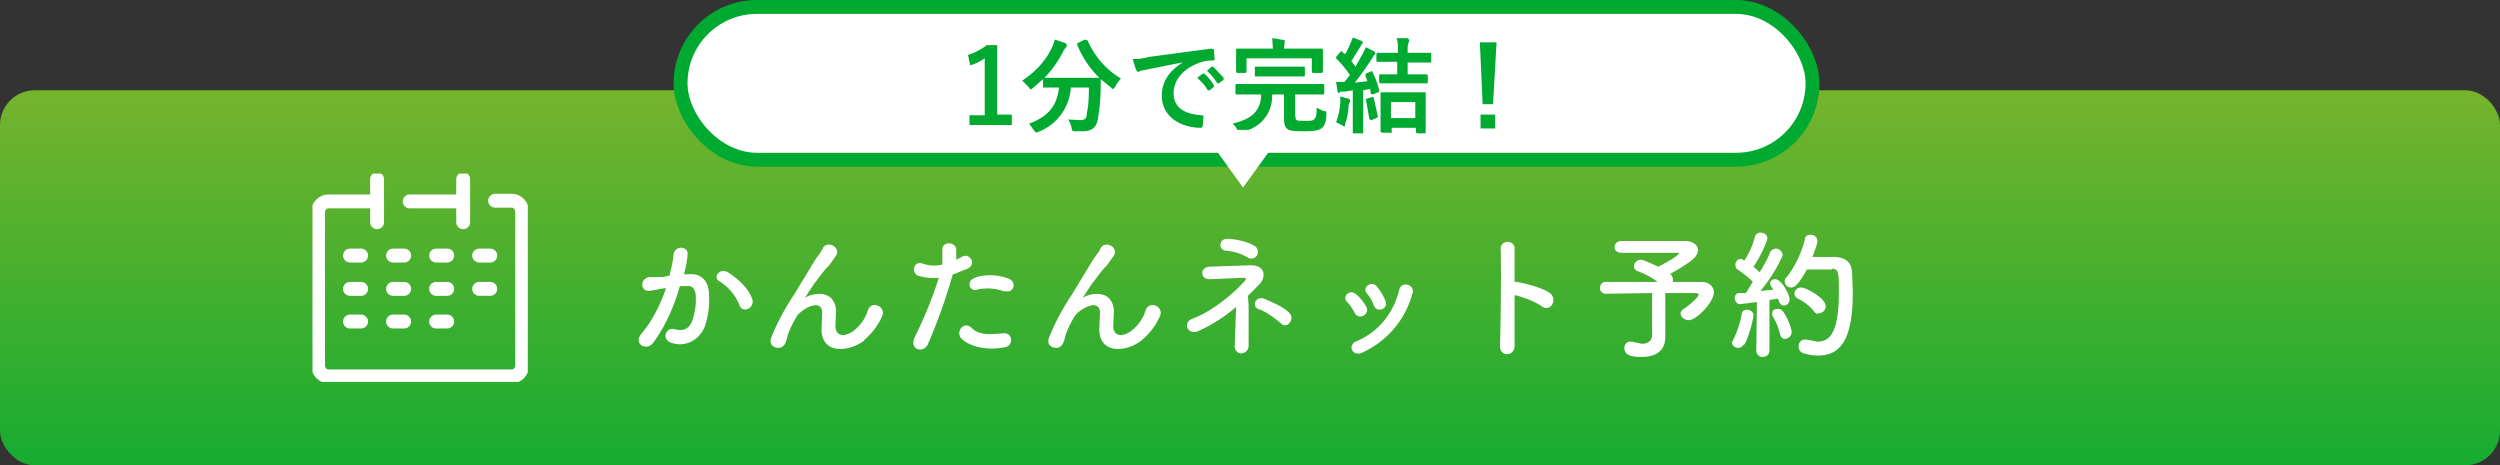
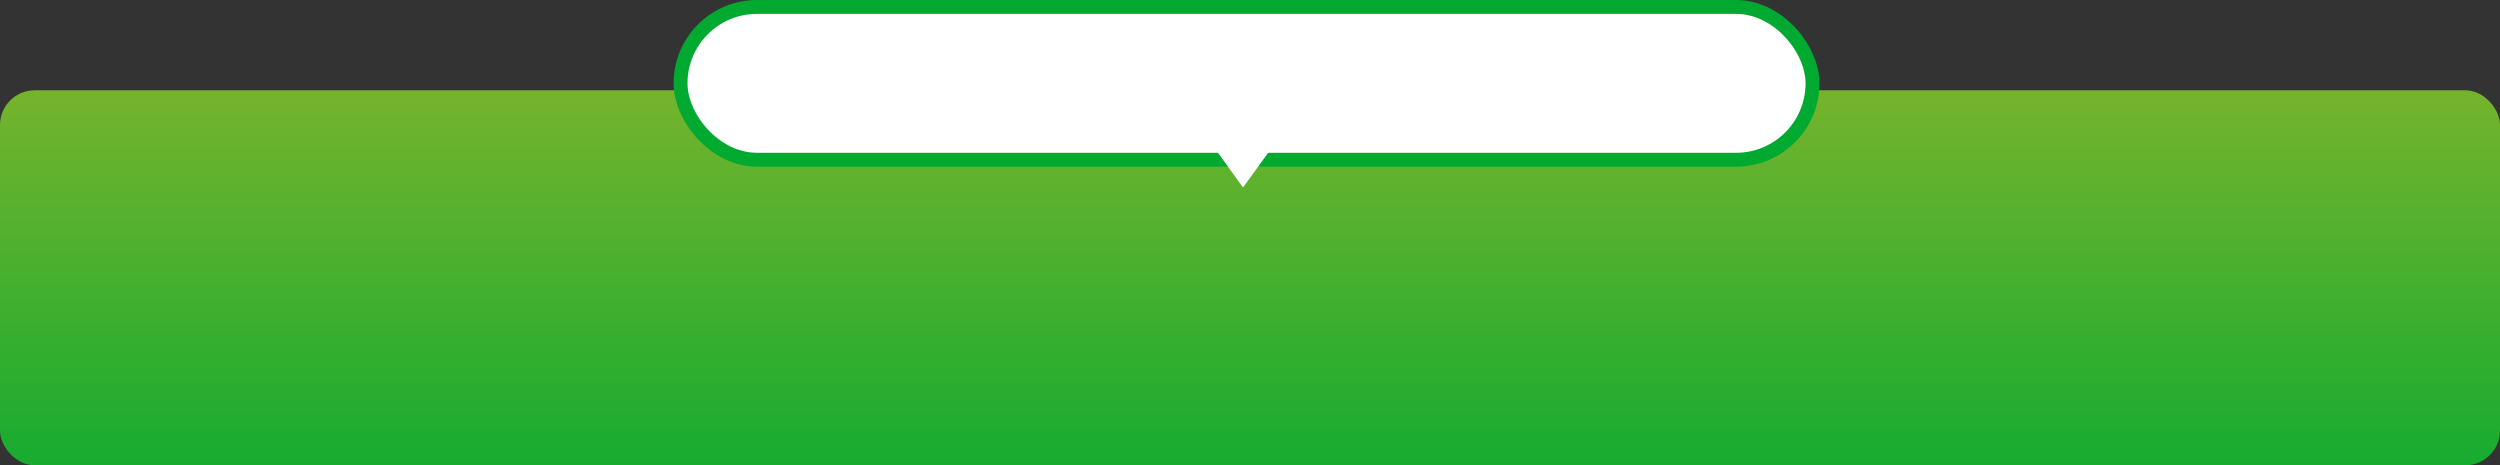
<svg xmlns="http://www.w3.org/2000/svg" width="360" height="67" fill="none">
  <rect width="100%" height="100%" fill="#333333" stroke="none" />
  <rect width="360" height="54" y="13" fill="url(#a)" rx="5" />
-   <path fill="#fff" d="M108.3 43c.5 1.3-1.3 2.2-1.8 1a7.2 7.2 0 0 0-2.9-3.5c-1-.5 0-2 1.2-1.3 1.6 1 3 2.4 3.5 3.8Zm-9.8-3.5h.6c1.7-.2 3 .8 3 3a12 12 0 0 1-.6 4.5c-.8 2-2.8 3-4.7 2.4-1.6-.4-1-2.3.3-2 1.1.3 2 .1 2.5-1a9 9 0 0 0 .6-3.5c0-1.2-.4-1.8-1.3-1.7h-1c-.9 3.2-2.2 5.9-3.8 8.1-1 1.4-3 .2-1.7-1.3s2.6-3.8 3.5-6.5h-.2l-2.2.4c-1.4 0-1.3-1.8 0-2h1.9l1-.2c.2-.8.5-2 .6-3.1.2-1.3 2.2-1.2 2 .1 0 .7-.3 1.9-.5 2.8Zm26 9.5c-2.2 1.7-6.2 2.1-6.2-1.6l.1-2.4c-.1-2.2-3.1-.4-3.7.6-.5.9-1 1.8-1.3 2.8-.3 1.5-.8 1.6-1.2 1.7-.7 0-1.6-.4-1.1-1.6.9-2.2 2-4.2 3.2-6l3.1-5.1c.4-.6 1-1.3 1.1-1.7.7-1.1 2.6-.1 1.9 1.1l-.5.7-.5.7c-1 1-1.6 2-2.2 2.7l-1.3 2c-.2.2-.1.2 0 0 .8-.6 4.2-1.5 4.5 1.8l-.1 2.2c0 1.8 1.7 1.6 2.9.5 1-.9 1.5-1.8 1.8-2.8.6-1.4 2.7-.4 2 1a9.7 9.7 0 0 1-2.6 3.4Zm20.2-7a7 7 0 0 0-4-.3c-1 .4-1.7-1.2-.3-1.7 1-.4 2.8-.6 4.8.1 1.3.5.8 2.2-.5 1.8Zm0 8c-2.9.6-5.4-.3-6.3-1.3-.8-1 .4-2.5 1.5-1.5 1 1 2.2 1 4.5.8 1.5-.2 1.6 1.8.3 2Zm-7.5-10.5a78.7 78.7 0 0 1-3.6 10.1c-.6 1.3-2.7.8-1.9-1a62 62 0 0 0 3.5-8.6c-1 .1-2 0-3-.3-1-.4-.7-2.3.8-1.7a5 5 0 0 0 2.7.1v-2.2c0-1.1 1.8-1.2 2 0v1.5l.8-.4c1-.7 2.3 1 .8 1.7l-2 .8Zm27.2 9.5c-2.1 1.7-6.1 2.1-6.1-1.6l.1-2.4c-.1-2.2-3.1-.4-3.7.6-.5.9-1 1.8-1.3 2.8-.3 1.5-.8 1.6-1.2 1.7-.7 0-1.6-.4-1.1-1.6.9-2.2 2-4.2 3.2-6l3.1-5.1c.4-.6 1-1.3 1.1-1.7.7-1.1 2.6-.1 1.9 1.1l-.5.7-.5.7c-1 1-1.6 2-2.2 2.7l-1.3 2c-.2.2-.1.2 0 0 .8-.6 4.2-1.5 4.5 1.8l-.1 2.2c0 1.8 1.7 1.6 2.9.5 1-.9 1.5-1.8 1.8-2.8.6-1.4 2.7-.4 2 1a9.7 9.7 0 0 1-2.6 3.4ZM181 36.8c-.3.4-.8.6-1.3.3a7 7 0 0 0-3.2-1c-1.1-.1-1-1.8.3-1.7 1 0 3 .4 4 1.1.4.4.4.9.2 1.3Zm4.7 9.7c-.3.4-.9.5-1.3 0-.9-.7-2-1.6-3.2-2-1-.4-.4-1.9.8-1.5 1.2.5 3 1.3 3.7 2.1.4.5.3 1 0 1.4Zm-6-3.9.1 1.3v5.8c0 .8-.5 1.1-1 1.2a1 1 0 0 1-1-1l.2-5.7a22.6 22.6 0 0 1-5.5 3.5c-1.4.6-2.3-1.2-.8-1.8 3-1.1 6.2-3.9 7.5-5.4.3-.3.3-.5-.1-.5l-4.8.2c-1.5.1-1.6-1.7-.1-1.8l5.9-.2c2 0 2.3 1.5 1.3 2.7l-1.7 1.7Zm19.8.7c.5 1.2-1.3 1.9-1.7.6-.2-.6-.6-1.2-1-1.7-.7-.8.7-1.9 1.5-.9.5.6.9 1.3 1.2 2Zm-3.4 7.5c-.7.3-1.2 0-1.4-.4-.2-.4 0-1 .5-1.2 3.4-1.4 5.5-4.2 6.3-7.5.3-1.3 2.3-.7 1.9.5a13 13 0 0 1-7.3 8.6Zm.6-6.7c.7 1.1-1 2.1-1.6 1-.3-.6-.7-1.2-1.1-1.6-.8-.7.3-2 1.3-1.1.5.4 1 1 1.4 1.7Zm21.4-1.6v7.3c0 1.6-2.2 1.6-2.1 0 .1-3.2.2-11 .1-14 0-1.3 2.1-1.3 2 .1v4.7h.4c1 .2 3.7.8 4.8 1.7 1 1-.1 2.7-1.3 1.8-.8-.6-2.8-1.4-3.9-1.6Zm21.7 4.3v1.8c0 1.4-.8 2.8-3.4 2.8-.8 0-2.5 0-2.5-1.3 0-.4.3-.9.8-.9h.3l1.4.3c1 0 1.5-.5 1.5-1.3v-6l-6.7.1a.8.8 0 0 1-.8-.8c0-.5.3-.9.8-.9h7.5a11 11 0 0 0-3-1.6c-.3-.2-.4-.4-.4-.7 0-.4.4-.9 1-.9.4 0 1.8.7 2.5 1 0 0 3-1.5 3-2h-8.3c-.7 0-1-.4-1-.8s.3-.9 1-.9h9.1c1.2 0 1.9.6 1.9 1.3 0 .4-.2.9-.7 1.3-.5.5-2.1 1.5-3.4 2.2h.2c.2.3.3.5.3.8v.3h4.2c1 0 1.7.7 1.7 1.5 0 1.4-2.5 4-3.6 4-.7 0-1.2-.5-1.2-1 0-.2.2-.5.6-.7.4-.3 2-1.5 2-2 0 0-.1-.2-.4-.2h-4.4v4.6Zm24-8h-3.6c-1.4 2.5-1.9 2.6-2.3 2.6a.9.9 0 0 1-.9-.9c0-.1 0-.4.3-.6a15 15 0 0 0 2.6-5.4c0-.5.4-.7.8-.7.5 0 1 .3 1 .9 0 .6-.7 2.2-.7 2.3h2.7c1 0 2.9 0 3 2.3l.1 2.7c0 6.3-1.4 9.2-5 9.2a7 7 0 0 1-2-.3 1 1 0 0 1-.8-1c0-.5.3-1 .9-1h.3l1.5.3c2 0 3.1-1.7 3.1-7.2 0-2.6 0-3.3-1-3.3Zm-2 6.4a.8.8 0 0 1-.6-.4 7 7 0 0 0-2.3-1.8c-.4-.2-.5-.5-.5-.7 0-.5.4-.9 1-.9s3.5 1.5 3.5 2.7c0 .6-.5 1-1 1Zm-8.9 5.3.1-7-2.5.3c-.4 0-.7-.5-.7-.9 0-.3.2-.7.6-.7h1l1-1.6c-.5-.6-1.6-1.4-2.2-1.8a.8.8 0 0 1-.3-.7c0-.4.3-.8.7-.8.2 0 .3 0 .5.2h.1c.6-.9 1.3-2.4 1.5-3.4.1-.4.5-.6.8-.6.5 0 1 .3 1 .8 0 .4-1 2.7-2 4.1l.9.8c.6-1 1.2-2 1.5-2.9.2-.3.5-.5.8-.5.5 0 1 .4 1 1a22 22 0 0 1-3.2 5.1l1.9-.2c-.5-.6-.5-.7-.5-.9 0-.3.3-.6.7-.6 1 0 2.1 2.3 2.1 2.9 0 .5-.4.9-.8.9-.3 0-.6-.2-.7-.6l-.2-.4-1.2.2v7.3c0 .6-.5.9-1 .9-.4 0-.9-.3-.9-1Zm4.2-1.7c-.4 0-.7-.2-.8-.8-.2-.8-.6-1.8-1-2.4a.8.8 0 0 1-.1-.5c0-.4.3-.6.7-.6.3 0 .6 0 .8.3.7.8 1.3 2.6 1.3 3 0 .6-.5 1-1 1Zm-6 .8a1 1 0 0 1-.8.5c-.4 0-.9-.3-.9-.8a14.5 14.5 0 0 0 1.4-4c0-.5.4-.7.8-.7s.9.3.9.8c0 .4-.6 3-1.3 4.2Z" />
  <g stroke="#fff" stroke-linecap="round" stroke-linejoin="round" stroke-width="2" clip-path="url(#b)">
    <path d="M54.3 29h-7c-.8 0-1.5.7-1.5 1.5v22.1c0 .9.7 1.6 1.5 1.6h26.4c.8 0 1.5-.7 1.5-1.6v-22c0-1-.7-1.7-1.5-1.7h-2.4m-17-3.1V32m12.4-6.2V32M59 29h7.7m2.3 7.8h1.6m-20.2 0H52m4.6 0h1.6m4.6 0h1.6m4.6 4.8h1.6m-20.2 0H52m4.6 0h1.6m4.6 0h1.6m-14 4.7H52m4.6 0h1.6m4.6 0h1.6" />
  </g>
  <rect width="163" height="22" x="98" y="1" fill="#fff" stroke="#00AA31" stroke-width="2" rx="11" />
-   <path fill="#00AA31" d="M143.6 6.5v10h2.1V18h-6.1v-1.4h2.2V8.4c-.6.4-1.3.8-2.1 1l-.3-1.5c1-.3 1.9-.8 2.7-1.4h1.5Zm11.6-.3 1-.5.4.1a12 12 0 0 0 4.8 5.5c-.2.3-.6.7-.8 1.2l-.3.3c-.1 0-.2 0-.3-.2l-1.5-1.2v1.5a30 30 0 0 1-.4 4.2c-.2 1.2-.8 1.8-2.2 1.8h-1c-.5 0-.5 0-.6-.5a3 3 0 0 0-.5-1.2l1.7.1c.7 0 1-.2 1-1 .2-.8.3-2 .3-3.7h-2.6a7.3 7.3 0 0 1-5 6.5l-.3-.3-.7-1c2.7-1 4-2.5 4.3-5.2h-2.3v-1.2l-1.5 1.3-.3.2-.3-.4-.9-.9c2-1.3 3.5-3 4.4-5l.3-.9 1.5.5c.2.1.2.2.2.3v.2l-.4.5a15 15 0 0 1-2.8 4h7.9a14 14 0 0 1-3.2-4.8l.1-.3Zm15 2.8-5 1-1 .2-.3.2-.3-.3-.5-1.6c.7 0 1.2 0 2.3-.3l9-1.2.4.1.1 1.4c0 .1 0 .2-.2.2-.8 0-1.2.1-1.9.3-2.5.9-3.8 2.6-3.8 4.4 0 2 1.4 3 4 3.2.2 0 .3 0 .3.2l-.1 1.3c0 .2-.2.3-.3.3-2.7 0-5.6-1.5-5.6-4.6 0-2.1 1.1-3.6 3-4.8Zm2.2 2.2.8-.6h.2c.5.4 1 1 1.4 1.7v.2l-.6.5h-.3c-.4-.8-1-1.3-1.5-1.8Zm1.4-1 .7-.6h.2l1.5 1.6v.3l-.7.5h-.2a9 9 0 0 0-1.5-1.8Zm7.8 3.4H178l-.1-.2v-1c0-.2 0-.3.2-.3h12.5l.1.2v1.1l-.1.2h-4.1v3l.1.6c.1.2.6.2 1.4.2.7 0 1 0 1.2-.2.3-.2.4-.6.4-1.7l1 .5c.4 0 .4 0 .4.4 0 1-.2 1.6-.6 2-.5.4-1.2.5-2.7.5-1.6 0-2.1-.1-2.4-.4-.3-.3-.4-.7-.4-1.5v-3.4h-1.7c0 1.5-.4 2.5-1 3.3-.7 1-1.8 1.7-3.3 2.1l-.3.1c-.2 0-.2 0-.4-.3-.1-.4-.4-.7-.7-1 1.6-.4 2.6-.9 3.2-1.6.6-.7.9-1.5.9-2.6ZM185 7h5.4l.1.1v3.2l-.1.2H189l-.1-.2V8.4h-9.4v1.9l-.1.2h-1.3l-.1-.2V7.1l.1-.1h5.2l-.1-1.5a26.5 26.5 0 0 1 1.8.3V6l-.1.9V7Zm1 4h-5.3V9.6h7.2V11h-2Zm10.7-.4.7-.3c.1-.1.1-.1.2 0 .5 1 .8 1.8 1 2.7 0 .2 0 .2-.2.3l-.7.3-.3-.1-.1-.7-1 .2v6c0 .2 0 .2-.2.2H195c-.2 0-.2 0-.2-.2v-6l-1.2.2h-.6l-.2.2c-.1 0-.2-.1-.2-.3l-.2-1.3h1.2l.8-1a17.5 17.5 0 0 0-2-2.4v-.2l.6-.7c.1-.2.2-.2.3 0l.4.3a15 15 0 0 0 1.1-2.4l1.3.5.2.3-.2.1-.2.4-1.3 2.1.6.8 1-1.8.5-1 1.2.6.2.3-.2.2a47.4 47.4 0 0 1-2.8 4l1.8-.2-.3-.9.1-.2Zm3.5 8.5H199l-.2-.1v-5.5c0-.2 0-.2.2-.2h6.1c.2 0 .2 0 .2.2V19c0 .2 0 .2-.2.2H204l-.1-.2v-.6h-3.5v.7l-.1.1Zm.1-4.4V17h3.5v-2.3h-3.5Zm3.3-2.7h-4.8l-.2-.1v-1c0-.2 0-.2.2-.2h2.4V8.9h-2.9l-.1-.1v-1l.1-.2h3v-.4c0-.8 0-1.2-.2-1.7h1.6l.2.2V6c-.1.2-.2.5-.2 1.1v.5h3.3l.1.1v1.1c0 .2 0 .2-.2.2h-3.2v1.7h2.7l.2.1v1c0 .2 0 .2-.2.2h-1.8Zm-11.2 5.6c.3-.8.5-1.7.6-2.7v-1l1.2.3.2.2v.2l-.2.5a8 8 0 0 1-.5 2.7c0 .3 0 .4-.2.4l-.3-.2-.8-.4Zm4.4-3.4.7-.2h.3l.6 2.7c0 .2 0 .2-.2.3l-.7.3-.3-.1-.5-2.8.1-.2Zm18.7-8L215 15h-1.5l-.4-8.9h2.4Zm-2.3 10.3h2.1v2h-2.1v-2Z" />
  <path fill="#fff" d="m179 27-6-8.3h12l-6 8.3Z" />
  <defs>
    <linearGradient id="a" x1="360" x2="360" y1="2.2" y2="79.5" gradientUnits="userSpaceOnUse">
      <stop stop-color="#89B52C" />
      <stop offset="1" stop-color="#00AA31" />
    </linearGradient>
    <clipPath id="b">
-       <path fill="#fff" d="M45 25h31v30H45z" />
-     </clipPath>
+       </clipPath>
  </defs>
</svg>